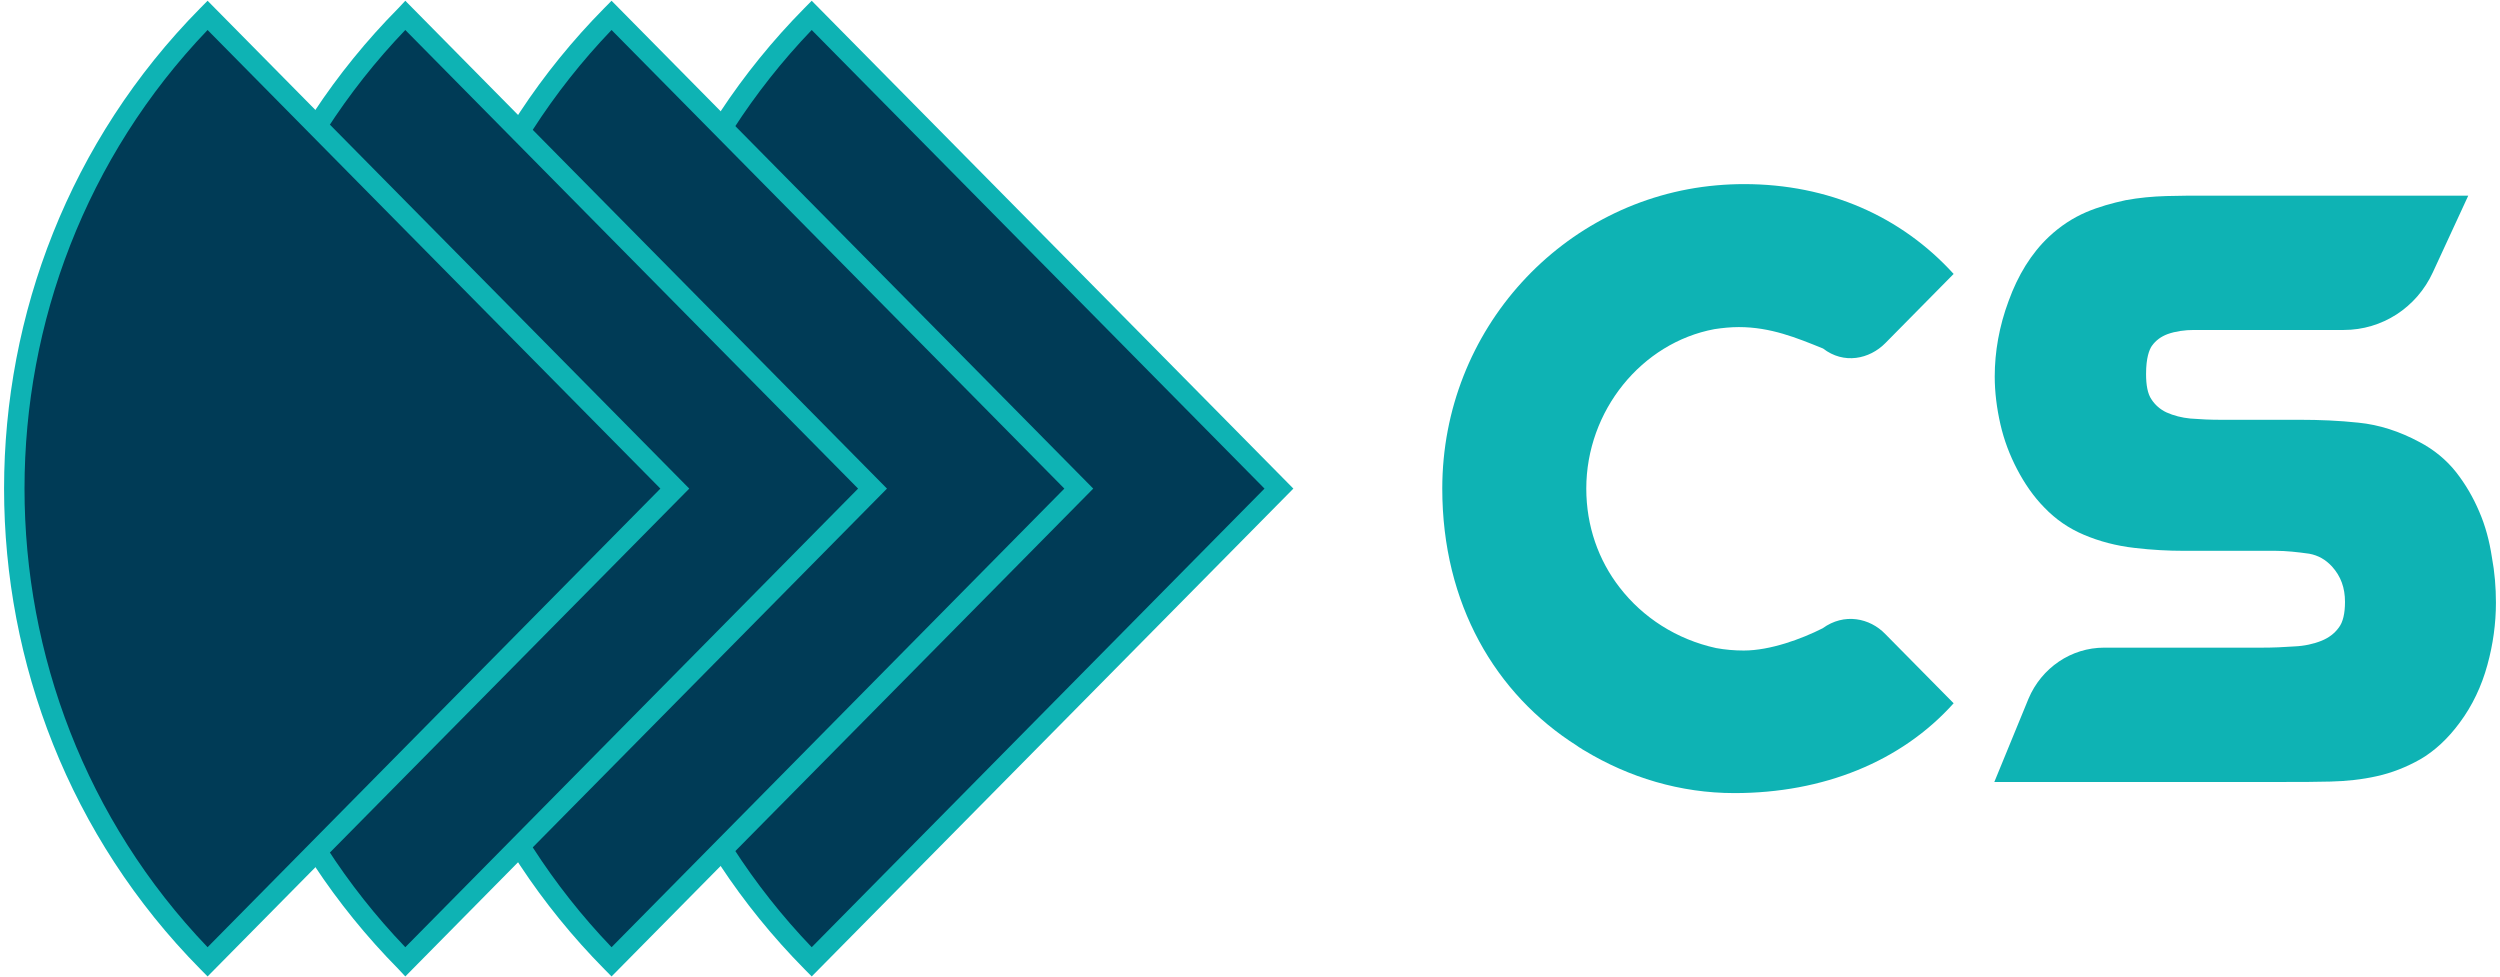
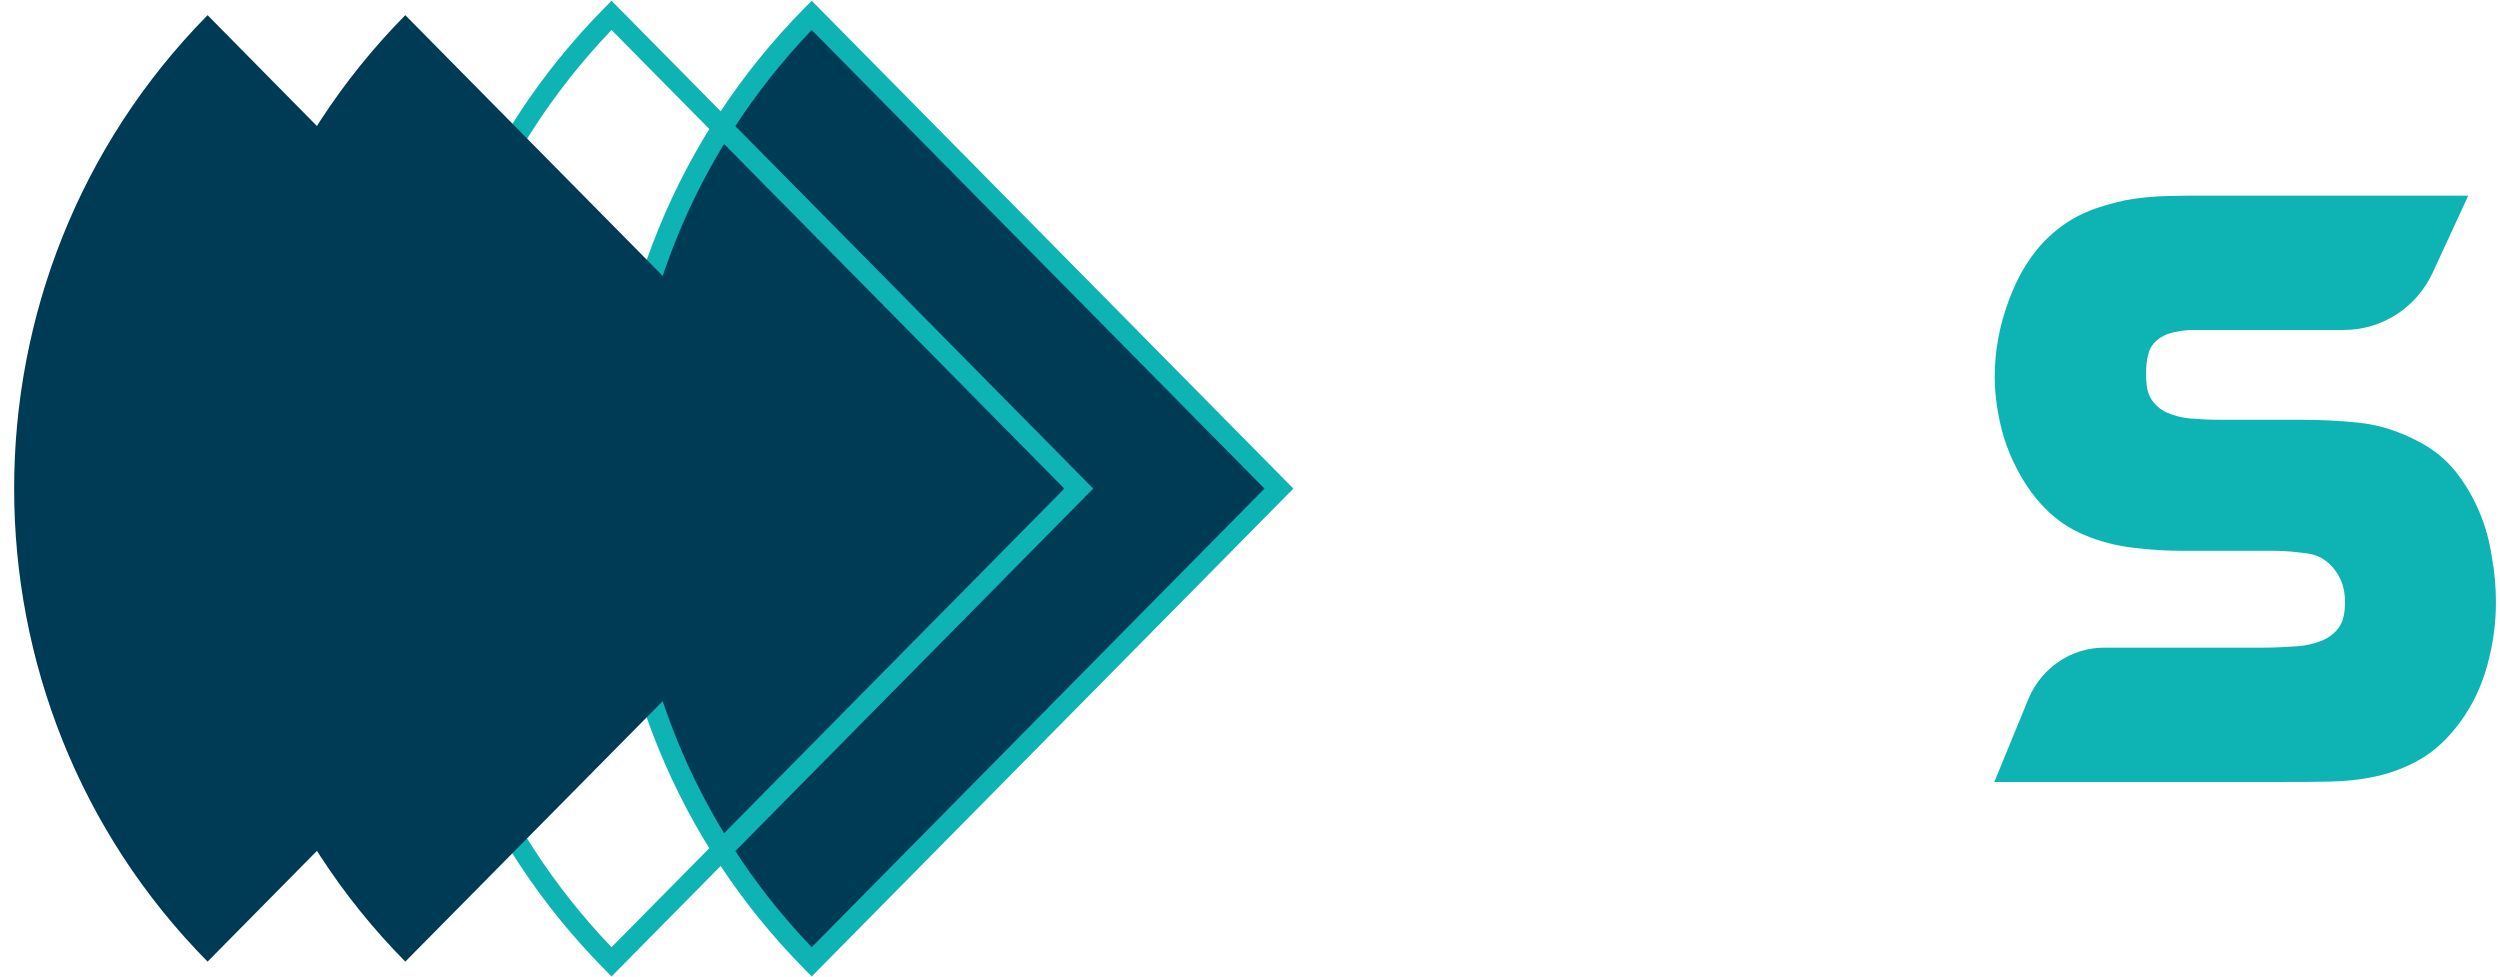
<svg xmlns="http://www.w3.org/2000/svg" width="307" height="120" viewBox="0 0 307 120" fill="none">
  <g clip-path="url(#clip0_791_130)">
-     <path d="M231.515 77.861L239.907 86.362C233.463 93.547 223.871 97.392 212.981 97.392C206.336 97.392 200.042 95.469 194.596 92.18C194.446 92.079 194.297 92.029 194.197 91.927C193.997 91.826 193.847 91.725 193.647 91.573C183.656 85.249 177.111 74.168 177.111 60C177.111 40.469 191.899 24.43 210.782 22.76C211.931 22.659 213.031 22.608 214.18 22.608C224.521 22.608 233.463 26.555 239.907 33.638L231.515 42.139C229.566 44.112 226.419 44.77 223.871 42.797C220.624 41.481 217.427 40.166 213.53 40.166C212.531 40.166 211.532 40.267 210.533 40.419C201.59 42.088 194.796 50.437 194.796 60C194.796 64.604 196.295 68.804 198.893 72.144C201.74 75.837 205.887 78.519 210.733 79.582C211.832 79.784 212.981 79.885 214.13 79.885C217.377 79.885 221.223 78.468 223.821 77.153C226.469 75.23 229.616 75.888 231.515 77.861Z" fill="#0EB3B4" />
    <path d="M157.029 60L99.678 118.087C68.005 86.007 68.005 33.942 99.678 1.863L157.029 60Z" fill="#003B56" />
    <path d="M99.678 119.908L98.779 118.998C83.192 103.211 74.649 82.263 74.649 60C74.649 37.737 83.242 16.738 98.779 1.002L99.678 0.092L158.827 60L99.678 119.908ZM99.678 3.684C85.14 18.864 77.147 38.799 77.147 60C77.147 81.201 85.14 101.136 99.678 116.316L155.28 60L99.678 3.684Z" fill="#0EB3B4" />
-     <path d="M132.45 60L75.099 118.087C43.426 86.007 43.426 33.942 75.099 1.863L132.45 60Z" fill="#003B56" />
    <path d="M75.099 119.908L74.2 118.998C58.613 103.211 50.07 82.263 50.07 60C50.07 37.737 58.663 16.738 74.2 1.002L75.099 0.092L134.248 60L75.099 119.908ZM75.099 3.684C60.561 18.864 52.568 38.799 52.568 60C52.568 81.201 60.561 101.136 75.099 116.316L130.701 60L75.099 3.684Z" fill="#0EB3B4" />
    <path d="M107.171 60L49.77 118.087C18.098 86.007 18.098 33.942 49.77 1.863L107.171 60Z" fill="#003B56" />
-     <path d="M49.771 119.908L48.922 118.998C33.335 103.211 24.792 82.263 24.792 60C24.792 37.737 33.335 16.738 48.922 1.002L49.771 0.092L108.92 60L49.771 119.908ZM49.771 3.684C35.233 18.864 27.24 38.799 27.24 60C27.24 81.201 35.233 101.136 49.771 116.316L105.373 60L49.771 3.684Z" fill="#0EB3B4" />
    <path d="M82.842 60L25.491 118.087C-6.182 86.007 -6.182 33.992 25.491 1.863L82.842 60Z" fill="#003B56" />
-     <path d="M25.491 119.908L24.592 118.998C-7.53 86.463 -7.53 33.537 24.592 1.002L25.491 0.092L84.641 60L25.491 119.908ZM25.491 3.684C-4.483 35.005 -4.483 84.996 25.491 116.316L81.094 60L25.491 3.684Z" fill="#0EB3B4" />
    <path d="M304.452 62.834C303.702 61.063 302.753 59.443 301.604 57.976C300.405 56.458 298.856 55.193 297.108 54.282C294.66 52.967 292.162 52.157 289.614 51.904C287.266 51.651 284.818 51.55 282.42 51.55H272.629C271.48 51.55 270.231 51.499 268.982 51.398C267.933 51.297 266.934 51.044 266.034 50.639C265.285 50.285 264.636 49.729 264.186 49.02C263.736 48.362 263.537 47.3 263.537 45.934C263.537 43.91 263.936 42.948 264.236 42.493C264.736 41.785 265.385 41.329 266.184 41.026C267.183 40.672 268.283 40.52 269.432 40.52H287.816C292.512 40.52 296.758 37.787 298.756 33.436L303.103 24.025H270.78C269.232 24.025 267.683 24.025 266.034 24.075C264.336 24.126 262.687 24.278 261.039 24.581C259.39 24.936 257.742 25.391 256.193 26.049C254.544 26.757 252.996 27.769 251.597 29.084C249.449 31.108 247.8 33.79 246.651 36.978C245.502 40.064 244.953 43.201 244.953 46.237C244.953 48.16 245.202 50.133 245.652 52.107C246.102 54.08 246.801 55.902 247.7 57.622C248.599 59.342 249.698 60.961 251.047 62.328C252.446 63.795 254.095 64.908 255.893 65.667C257.792 66.477 259.89 67.033 262.138 67.286C264.286 67.539 266.284 67.64 268.133 67.64H279.423C280.722 67.64 282.121 67.792 283.569 67.995C284.668 68.197 285.568 68.703 286.367 69.563C287.466 70.777 287.966 72.194 287.966 73.915C287.966 75.331 287.716 76.394 287.216 77.052C286.667 77.811 285.967 78.317 285.118 78.671C284.119 79.076 282.97 79.329 281.771 79.379C280.372 79.48 279.073 79.531 277.824 79.531H258.391C254.344 79.531 250.698 82.01 249.099 85.805L244.903 96.026H249.599H280.672C282.52 96.026 284.369 96.026 286.217 95.975C288.165 95.925 290.064 95.722 291.862 95.318C293.711 94.913 295.509 94.204 297.208 93.243C298.956 92.231 300.605 90.713 302.054 88.74C303.602 86.665 304.751 84.237 305.451 81.656C306.15 79.126 306.5 76.546 306.5 74.016C306.5 72.144 306.35 70.272 306 68.399C305.7 66.426 305.201 64.554 304.452 62.834Z" fill="#0EB3B4" />
  </g>
  <defs>
    <clipPath id="clip0_791_130">
      <rect width="305.999" height="119.817" fill="white" transform="translate(0.5 0.092)" />
    </clipPath>
  </defs>
</svg>